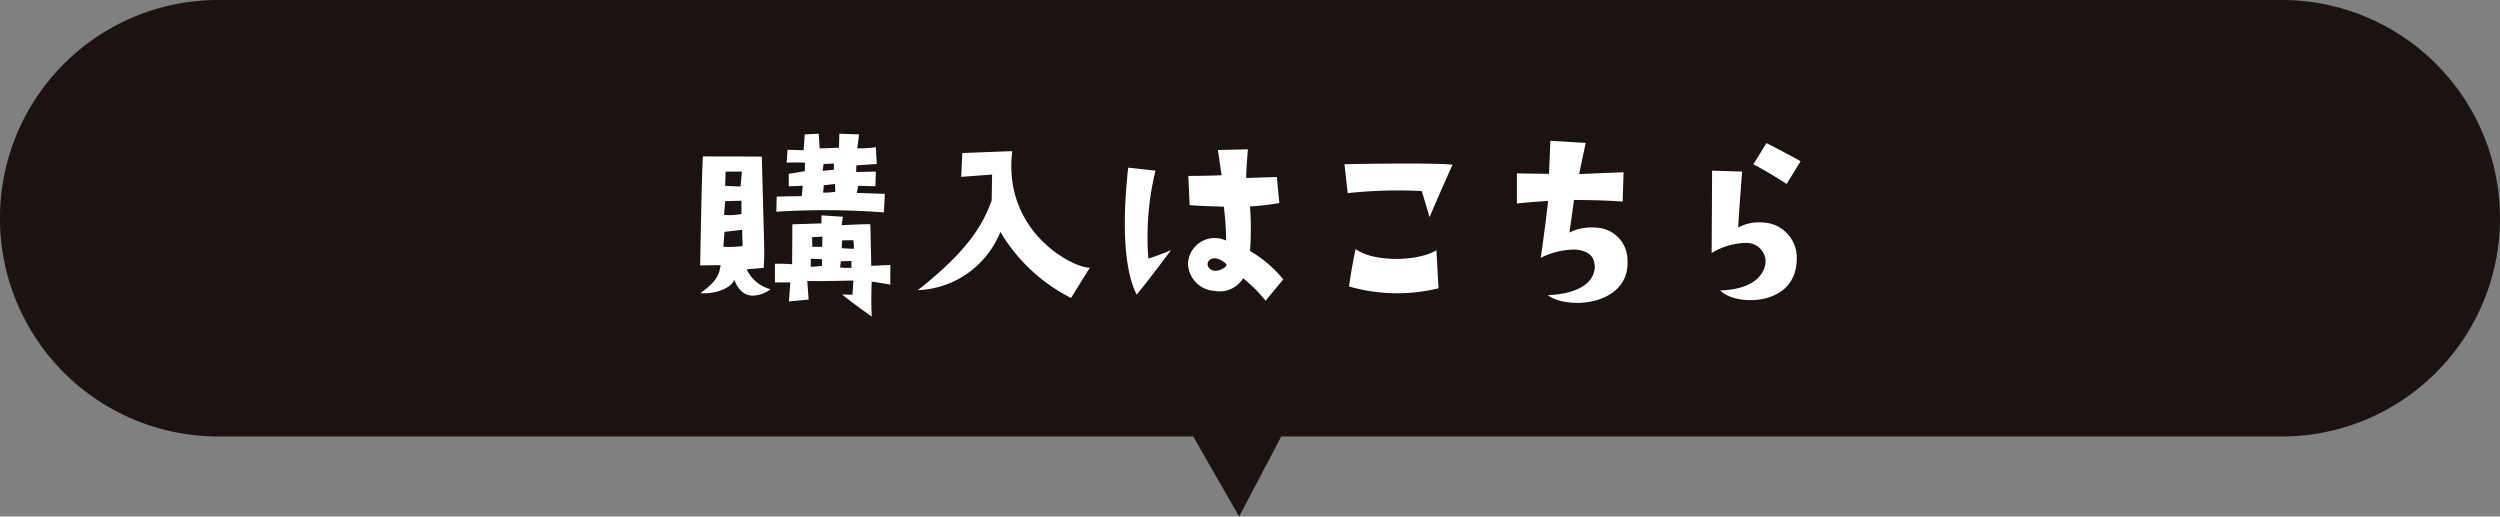
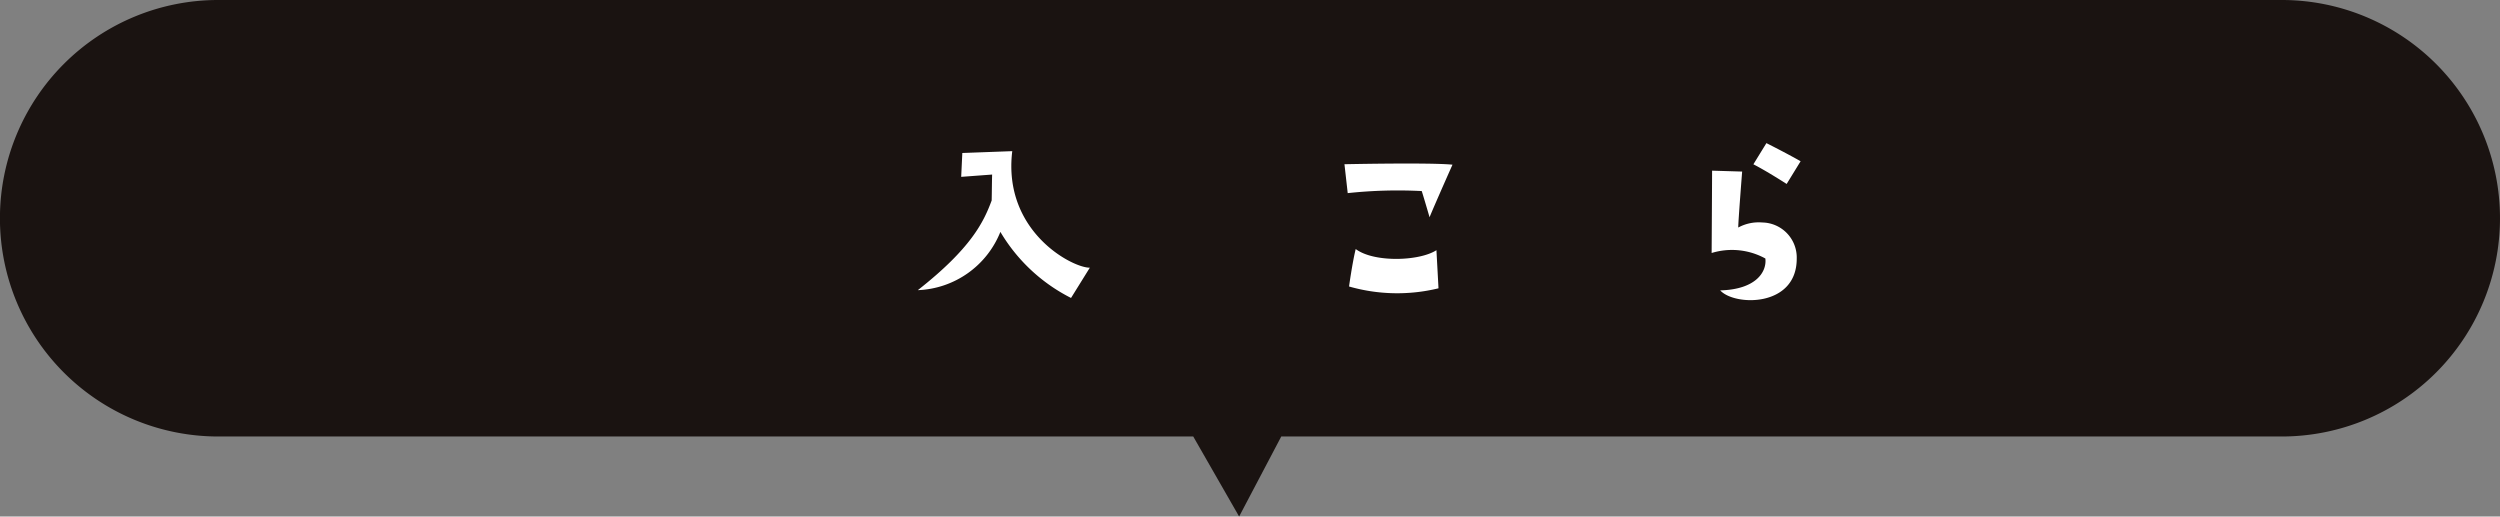
<svg xmlns="http://www.w3.org/2000/svg" width="153.536" height="31.721" viewBox="0 0 153.536 31.721">
  <rect x="0" y="0" width="153.536" height="31.721" fill="#808080" stroke="none" />
  <defs>
    <clipPath id="clip-path">
      <rect id="Rectangle_860" data-name="Rectangle 860" width="67.585" height="11.269" transform="translate(53)" fill="#fff" />
    </clipPath>
  </defs>
  <g id="Group_3327" data-name="Group 3327" transform="translate(-139 -645.707)">
    <path id="Union_25" data-name="Union 25" d="M73.282,26.807H13.4A13.4,13.4,0,1,1,13.4,0H140.132a13.4,13.4,0,1,1,0,26.807H78.688L76.1,31.721Z" transform="translate(139 645.707)" fill="#1a1311" />
    <g id="Group_1633" data-name="Group 1633" transform="translate(129 653.877)">
      <g id="Group_1632" data-name="Group 1632" transform="translate(0 0)" clip-path="url(#clip-path)">
-         <path id="Path_11957" data-name="Path 11957" d="M1.254,8.072S.282,8.086,0,8.086c0,0,.1-5.9.169-6.691,0,0,2.733,0,3.62.014C3.93,7.2,3.972,7.2,3.9,8.241l-1.042.084A2.23,2.23,0,0,0,4.325,9.551,1.876,1.876,0,0,1,3.2,9.945c-.423-.014-.845-.268-1.113-1-.056.423-1.014.93-2.071.845,1.014-.732,1.155-1.141,1.24-1.719m.169-1.127A6.652,6.652,0,0,0,2.606,6.9l-.028-1-1.085.127Zm.042-1.958A3.935,3.935,0,0,0,2.536,4.93V4.113l-1,.028ZM1.535,3.2c.535.028.944.042.944.042l.084-.916h-1ZM11.678,9.269s-1.014-.183-1.141-.183c0,0-.056,1.183,0,2.141,0,0-1.155-.8-1.817-1.352l.634.014.056-.873S7,9.072,6.578,9.044l.085,1.141L5.452,10.3l.084-1.169H4.592V7.987s.493-.014,1.056.028l.014-2.451,1.789-.056V5.015l1.31.084-.07.521s1.465-.084,1.761-.056l.057,2.55,1.169-.056ZM6.24,3.832,6.3,3.2l-.859.028V2.465L6.424,2.3l.014-.521s-.8-.028-1.127,0L5.367.986l.986.028L6.424.042,7.283,0l.056.9S8.058.887,8.523.859L8.551,0,9.762.042,9.649.9A8.638,8.638,0,0,0,10.79.831l.057,1.028-1.254.084-.014.409,1.211-.028-.028.9L9.706,3.2l-.085.437,1.719.056-.056,1.141A47.379,47.379,0,0,0,4.677,4.79L4.7,3.86ZM7.48,7.705,6.8,7.677,6.79,8.17c.239,0,.69-.056.69-.056Zm.028-1.38-.634.028.014.592h.606Zm.014-4.043c.507-.056.69-.07.69-.07v-.38l-.634.028Zm.761.8-.69.084-.042.451A4.208,4.208,0,0,0,8.3,3.564ZM9.3,8.227a1.825,1.825,0,0,1,0-.408l-.662.014-.042.38a3.019,3.019,0,0,0,.7.014m.1-1.69L8.72,6.55l-.028.479c.1.014.747.042.747.042A2.2,2.2,0,0,0,9.4,6.536" transform="translate(53 0.042)" fill="#fff" />
        <path id="Path_11958" data-name="Path 11958" d="M10.565,7.156,9.41,9.016A10.6,10.6,0,0,1,5.071,4.959,5.7,5.7,0,0,1,0,8.537C3.282,5.959,4.043,4.353,4.536,3.029c.014-.62.014-1.1.028-1.592l-1.9.141L2.733.113,5.8,0C5.2,4.959,9.537,7.184,10.565,7.156" transform="translate(66.367 1.113)" fill="#fff" />
-         <path id="Path_11963" data-name="Path 11963" d="M1.883,1.31a17.218,17.218,0,0,0-.437,5.4,13.454,13.454,0,0,0,1.395-.521s-1.493,2-2.113,2.733C.094,7.677-.244,5.268.206,1.127ZM9.729,7.987,8.645,9.3a8.748,8.748,0,0,0-1.38-1.381,1.691,1.691,0,0,1-1.775.775A1.72,1.72,0,0,1,3.883,6.973,1.642,1.642,0,0,1,6.221,5.606a17.7,17.7,0,0,0-.141-2.085s-1.789-.042-2.1-.1L3.9,1.634s1.169,0,2.043-.042L5.715.042,7.56,0s-.127,1.465-.1,1.761L9.335,1.7,9.49,3.3a18.048,18.048,0,0,1-1.8.212,19.084,19.084,0,0,1,0,2.733A7.393,7.393,0,0,1,9.729,7.987m-3.494-.93a1.124,1.124,0,0,0-.62-.352c-.437-.07-.634.3-.479.535.38.535,1.24-.056,1.1-.183" transform="translate(79.08 1)" fill="#fff" />
        <path id="Path_11964" data-name="Path 11964" d="M.2,1.818,0,.043S5.254-.07,6.635.071c0,0-.944,2.113-1.409,3.226,0,0-.31-1.071-.479-1.606A28.765,28.765,0,0,0,.2,1.818M5.649,5.325l.127,2.338A10.708,10.708,0,0,1,.282,7.551s.2-1.451.409-2.3c1.127.845,3.916.747,4.959.07" transform="translate(92.569 1.873)" fill="#fff" />
-         <path id="Path_11965" data-name="Path 11965" d="M4.775,7.649c-.042-.7-.606-.944-1.226-.972a4.74,4.74,0,0,0-2.085.507s.3-2.085.451-3.493c0,0-.789.042-1.916.155V2l1.972.028L2.056,0,4.226.127,3.817,2.043s1.535-.07,2.733-.113l-.056,1.8c-1.254-.085-1.789-.085-2.987-.1l-.282,2a3.09,3.09,0,0,1,1.62-.3A2,2,0,0,1,6.79,7.353c.141,2.719-3.592,3.071-4.9,2.127,2.437-.113,2.93-1.155,2.888-1.831" transform="translate(103.161 0.479)" fill="#fff" />
-         <path id="Path_11966" data-name="Path 11966" d="M1.874,1.747s-.24,3.043-.24,3.437a2.627,2.627,0,0,1,1.479-.31A2.153,2.153,0,0,1,5.226,7.1c0,2.987-3.817,2.916-4.7,1.944C2.733,8.987,3.395,7.9,3.3,7.086a1.18,1.18,0,0,0-1.226-.958A4.259,4.259,0,0,0,0,6.748S.028,2.254.028,1.691Zm2.733.761S3.409,1.733,2.564,1.3l.8-1.3s1.212.606,2.1,1.113Z" transform="translate(115.119 0.62)" fill="#fff" />
+         <path id="Path_11966" data-name="Path 11966" d="M1.874,1.747s-.24,3.043-.24,3.437a2.627,2.627,0,0,1,1.479-.31A2.153,2.153,0,0,1,5.226,7.1c0,2.987-3.817,2.916-4.7,1.944C2.733,8.987,3.395,7.9,3.3,7.086A4.259,4.259,0,0,0,0,6.748S.028,2.254.028,1.691Zm2.733.761S3.409,1.733,2.564,1.3l.8-1.3s1.212.606,2.1,1.113Z" transform="translate(115.119 0.62)" fill="#fff" />
      </g>
    </g>
  </g>
</svg>